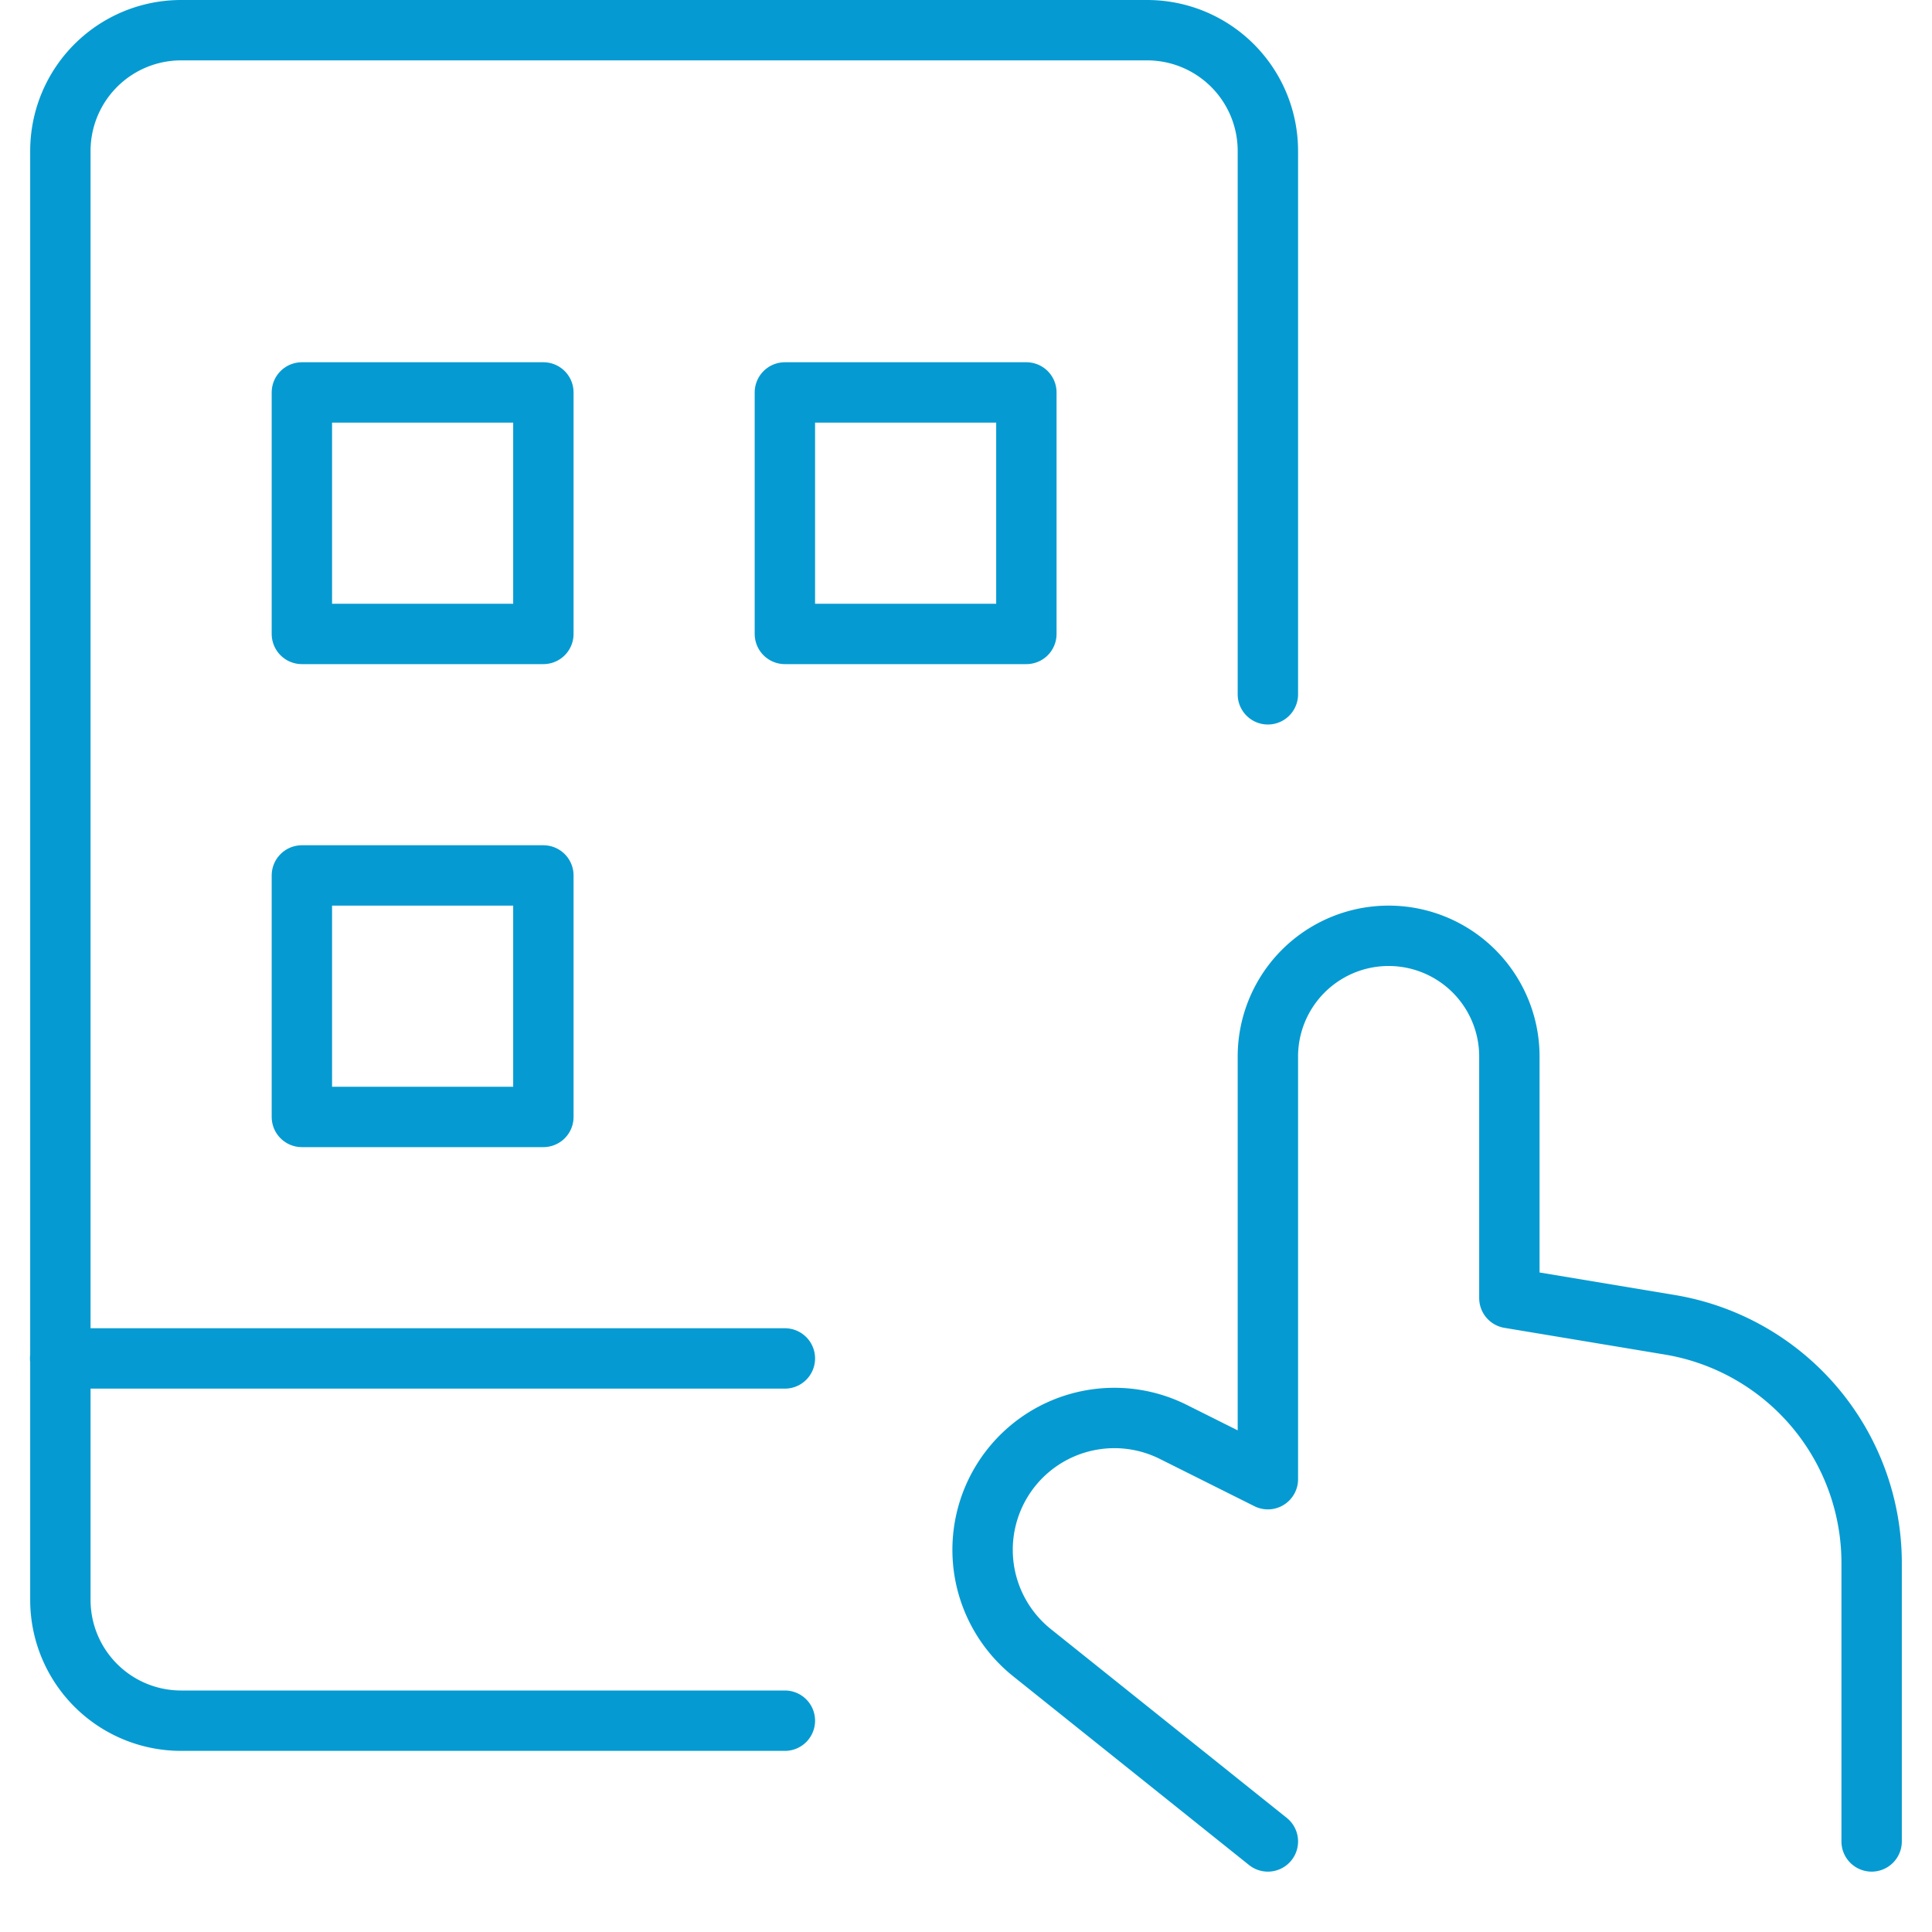
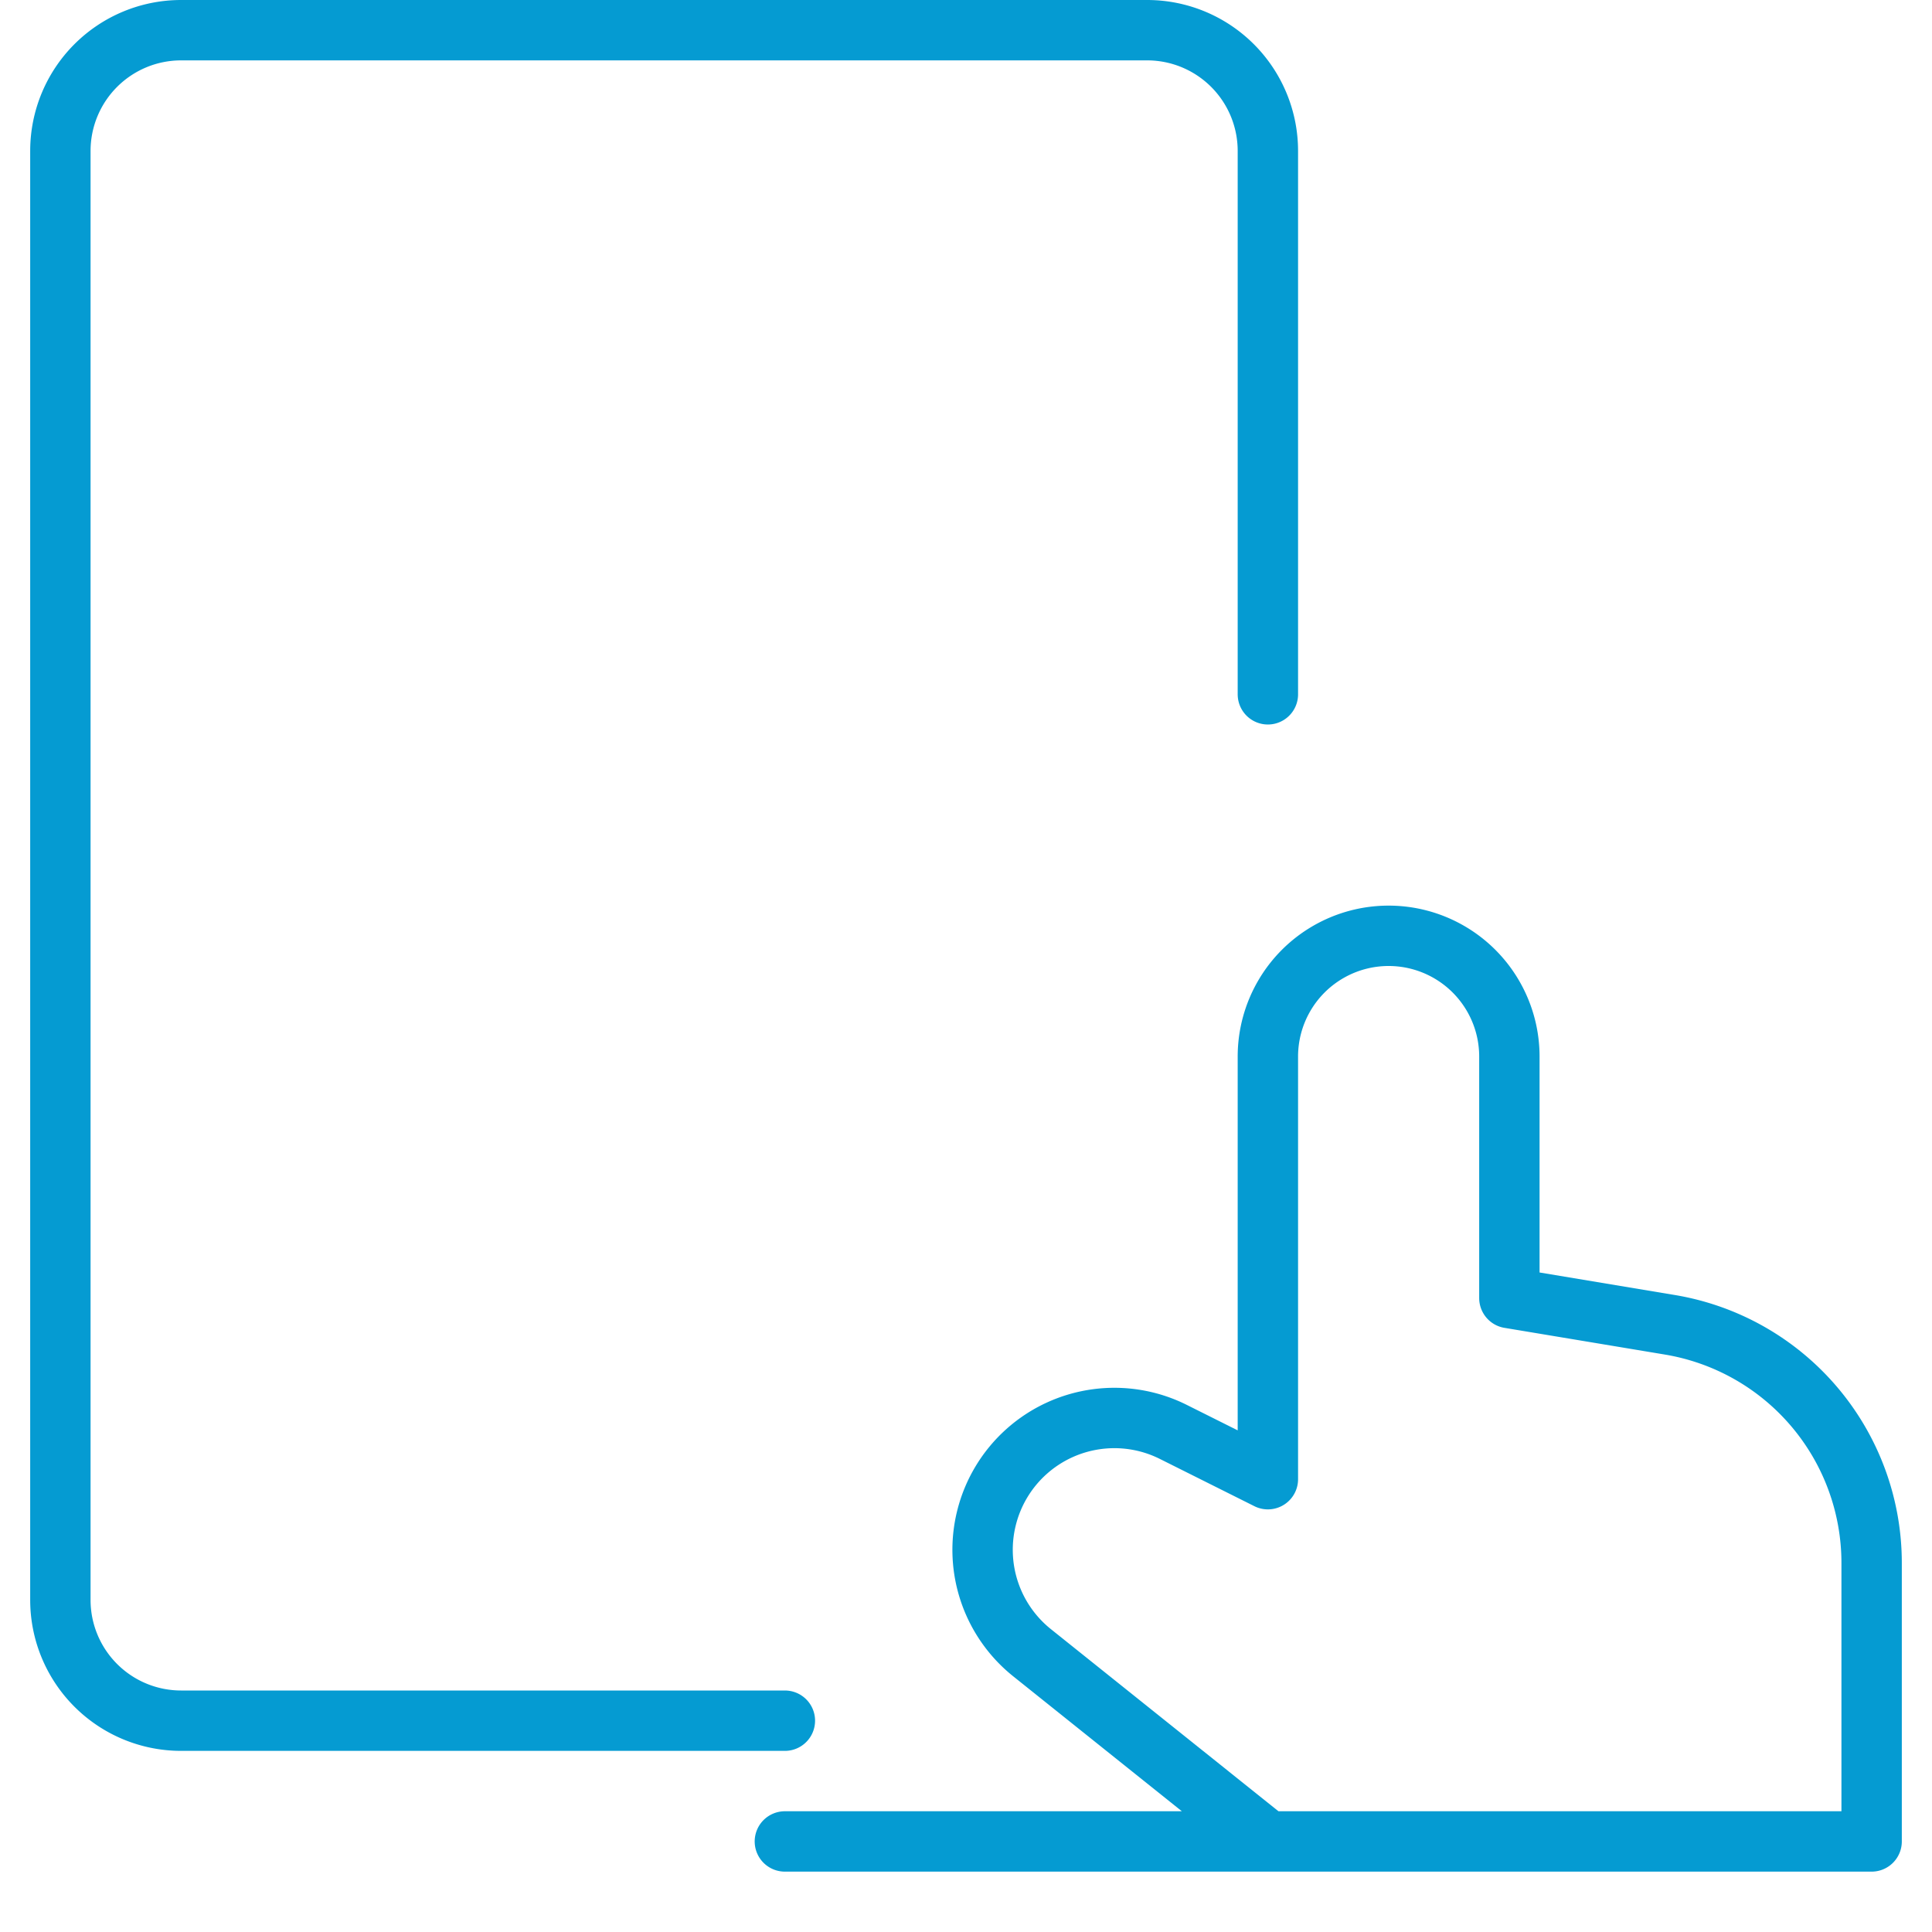
<svg xmlns="http://www.w3.org/2000/svg" width="64" height="64" fill="none">
-   <path stroke="#059BD2" stroke-linecap="round" stroke-linejoin="round" stroke-width="2" d="m42 61-7.81-6.25a4.366 4.366 0 0 1-1.51-4.47v0a4.365 4.365 0 0 1 6.19-2.845L42 49V35a4 4 0 1 1 8 0v8l5.315.885A8 8 0 0 1 62 51.776V61M1.992 45H26M26 57H6a4 4 0 0 1-4-4V5a4 4 0 0 1 4-4h32a4 4 0 0 1 4 4v18" />
-   <path stroke="#059BD2" stroke-linecap="round" stroke-linejoin="round" stroke-width="2" d="M10 13h8v8h-8v-8ZM26 13h8v8h-8v-8ZM10 29h8v8h-8v-8Z" />
+   <path stroke="#059BD2" stroke-linecap="round" stroke-linejoin="round" stroke-width="2" d="m42 61-7.81-6.25a4.366 4.366 0 0 1-1.51-4.47v0a4.365 4.365 0 0 1 6.19-2.845L42 49V35a4 4 0 1 1 8 0v8l5.315.885A8 8 0 0 1 62 51.776V61H26M26 57H6a4 4 0 0 1-4-4V5a4 4 0 0 1 4-4h32a4 4 0 0 1 4 4v18" />
</svg>